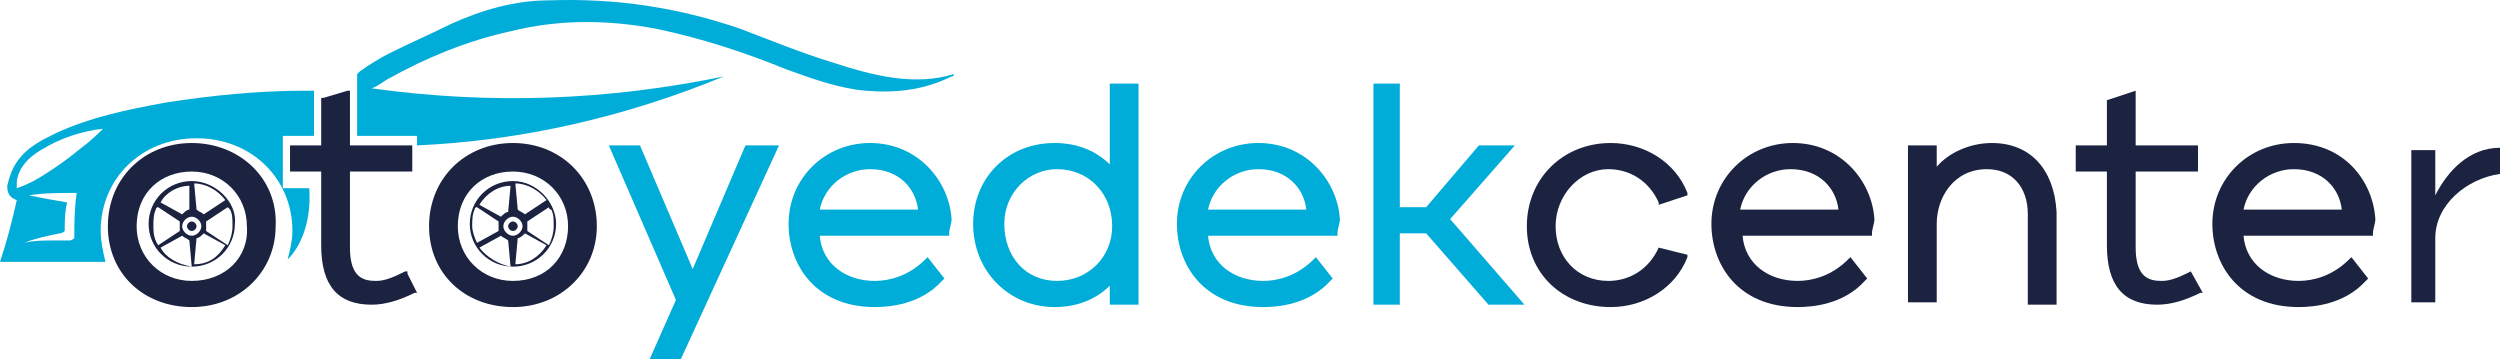
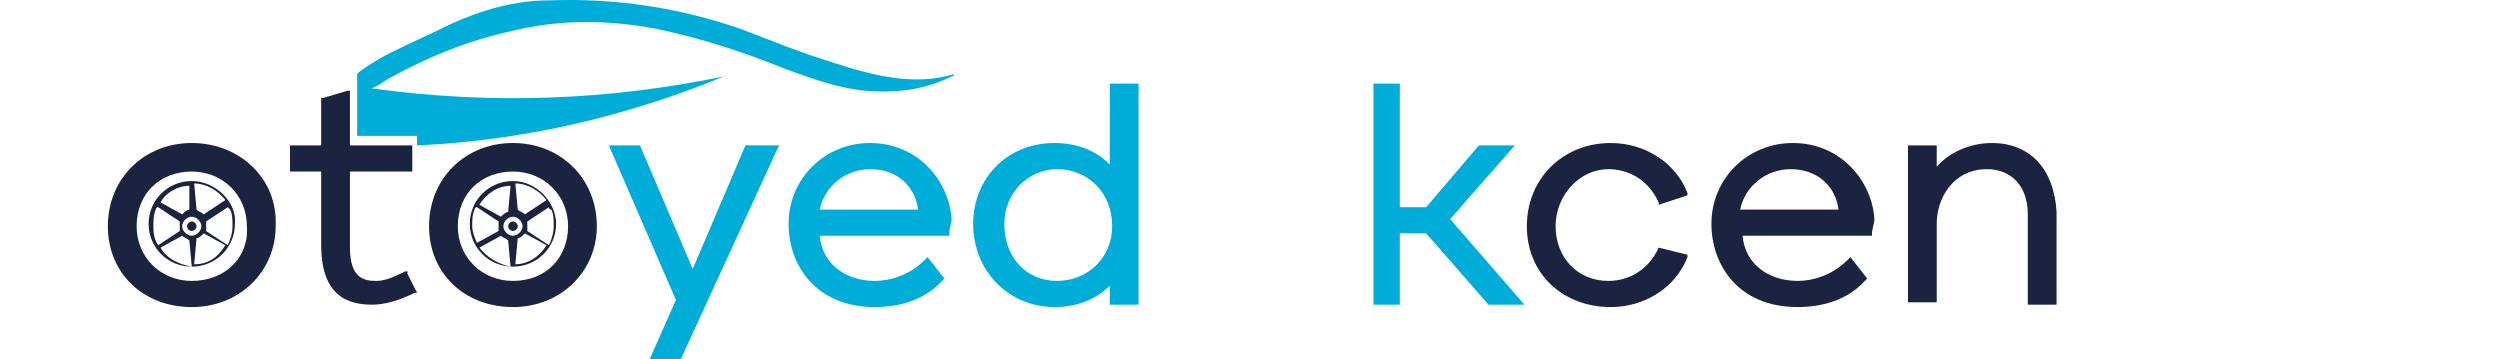
<svg xmlns="http://www.w3.org/2000/svg" width="640" height="92" viewBox="0 0 640 92" fill="none">
  <path d="M49.089 36.612C36.817 36.612 27.613 45.742 27.613 57.915C27.613 70.088 36.817 78.61 49.089 78.61C61.361 78.61 70.566 69.48 70.566 57.915C71.179 45.742 61.361 36.612 49.089 36.612ZM49.089 71.914C41.112 71.914 34.976 65.828 34.976 57.915C34.976 49.394 41.112 43.916 49.089 43.916C57.066 43.916 63.202 50.002 63.202 57.915C63.816 65.828 57.68 71.914 49.089 71.914Z" fill="#1B2341" />
  <path d="M131.313 36.611C119.041 36.611 109.837 45.741 109.837 57.915C109.837 70.088 119.041 78.609 131.313 78.609C143.586 78.609 152.79 69.479 152.79 57.915C152.79 45.741 143.586 36.611 131.313 36.611ZM131.313 71.914C123.336 71.914 117.2 65.827 117.2 57.915C117.2 49.393 123.336 43.915 131.313 43.915C139.29 43.915 145.427 50.002 145.427 57.915C145.427 65.827 139.904 71.914 131.313 71.914Z" fill="#1B2341" />
  <path d="M177.335 68.87L163.835 37.22H155.858L173.039 76.783L166.29 92H174.267L199.425 37.22H190.834L177.335 68.87Z" fill="#00ACD8" />
  <path d="M222.742 36.611C211.083 36.611 201.879 45.741 201.879 57.306C201.879 67.653 208.629 78.609 223.969 78.609C227.651 78.609 235.628 78 241.151 71.914L241.764 71.305L237.469 65.827L236.855 66.436C232.56 70.696 227.651 71.914 223.969 71.914C216.606 71.914 210.47 67.653 209.856 60.349H242.991V59.74C242.991 58.523 243.605 57.306 243.605 56.088C242.991 46.35 235.014 36.611 222.742 36.611ZM209.856 53.654C211.083 47.567 216.606 43.306 222.742 43.306C230.105 43.306 234.401 48.176 235.014 53.654H209.856Z" fill="#00ACD8" />
  <path d="M284.104 42.089C280.422 38.437 275.513 36.611 269.99 36.611C257.718 36.611 249.128 45.741 249.128 57.306C249.128 69.479 258.332 78.609 269.99 78.609C275.513 78.609 280.422 76.783 284.104 73.131V78.001H291.467V21.395H284.104V42.089ZM270.604 71.914C262.627 71.914 257.105 65.827 257.105 57.306C257.105 49.393 263.241 43.306 270.604 43.306C278.581 43.306 284.717 49.393 284.717 57.914C284.717 65.827 278.581 71.914 270.604 71.914Z" fill="#00ACD8" />
-   <path d="M322.148 36.611C310.489 36.611 301.285 45.741 301.285 57.306C301.285 67.653 308.035 78.609 323.375 78.609C327.057 78.609 335.034 78 340.556 71.914L341.17 71.305L336.874 65.827L336.261 66.436C331.966 70.696 327.057 71.914 323.375 71.914C316.012 71.914 309.875 67.653 309.262 60.349H342.397V59.74C342.397 58.523 343.011 57.306 343.011 56.088C342.397 46.35 334.42 36.611 322.148 36.611ZM309.262 53.654C310.489 47.567 316.012 43.306 322.148 43.306C329.511 43.306 333.806 48.176 334.42 53.654H309.262Z" fill="#00ACD8" />
  <path d="M371.237 56.089L387.804 37.22H378.6L365.101 53.045H358.351V21.395H351.601V78.001H358.351V59.74H365.101L381.055 78.001H390.259L371.237 56.089Z" fill="#00ACD8" />
  <path d="M424.621 63.392C422.167 68.87 417.258 71.913 411.735 71.913C403.758 71.913 398.236 65.827 398.236 57.914C398.236 50.002 404.372 43.306 411.735 43.306C417.258 43.306 422.167 46.349 424.621 51.828V52.436L431.985 50.002V49.393C428.917 41.48 420.94 36.611 412.349 36.611C400.077 36.611 390.873 45.741 390.873 57.914C390.873 70.088 400.077 78.609 412.349 78.609C420.94 78.609 428.917 73.74 431.985 65.827V65.218L424.621 63.392Z" fill="#1B2341" />
  <path d="M458.984 36.611C447.325 36.611 438.121 45.741 438.121 57.306C438.121 67.653 444.871 78.609 460.211 78.609C463.893 78.609 471.87 78 477.392 71.913L478.006 71.305L473.711 65.827L473.097 66.436C468.802 70.696 463.893 71.913 460.211 71.913C452.848 71.913 446.712 67.653 446.098 60.349H479.233V59.74C479.233 58.523 479.847 57.306 479.847 56.088C479.233 46.349 471.256 36.611 458.984 36.611ZM445.484 53.654C446.712 47.567 452.234 43.306 458.37 43.306C465.734 43.306 470.029 48.175 470.643 53.654H445.484Z" fill="#1B2341" />
  <path d="M509.914 36.611C504.391 36.611 498.869 39.045 495.801 42.697V37.219H488.437V77.391H495.801V57.306C495.801 50.61 500.096 43.306 508.687 43.306C514.823 43.306 519.118 47.567 519.118 54.871V78H526.481V54.262C525.868 43.306 519.732 36.611 509.914 36.611Z" fill="#1B2341" />
-   <path d="M560.844 69.479C558.389 70.697 555.935 71.914 553.48 71.914C550.412 71.914 546.731 71.305 546.731 63.392V43.915H562.685V37.22H546.731V23.221L539.367 25.655V37.22H531.39V43.915H539.367V62.784C539.367 73.131 543.663 78.001 552.253 78.001C555.935 78.001 559.617 76.783 563.298 74.957H563.912L560.844 69.479Z" fill="#1B2341" />
-   <path d="M587.229 36.611C575.571 36.611 566.366 45.741 566.366 57.306C566.366 67.653 573.116 78.609 588.456 78.609C592.138 78.609 600.115 78 605.638 71.913L606.251 71.305L601.956 65.827L601.342 66.436C597.047 70.696 592.138 71.913 588.456 71.913C581.093 71.913 574.957 67.653 574.343 60.349H607.478V59.74C607.478 58.523 608.092 57.306 608.092 56.088C607.478 46.349 600.115 36.611 587.229 36.611ZM574.343 53.654C575.571 47.567 581.093 43.306 587.229 43.306C594.593 43.306 598.888 48.175 599.502 53.654H574.343Z" fill="#1B2341" />
-   <path d="M623.432 50.002V38.437H617.296V77.392H623.432V60.958C623.432 52.436 631.409 45.741 640 44.524V37.828C632.023 37.828 626.501 43.915 623.432 50.002Z" fill="#1B2341" />
  <path d="M131.314 46.35C125.177 46.35 120.269 51.219 120.269 57.306C120.269 63.393 125.177 68.262 131.314 68.262C137.45 68.262 142.359 63.393 142.359 57.306C142.359 51.828 137.45 46.35 131.314 46.35ZM130.7 47.567L130.086 54.263C129.473 54.263 128.859 54.871 128.245 55.48L122.723 52.437C124.564 49.393 127.632 47.567 130.7 47.567ZM120.882 57.915C120.882 56.697 120.882 54.871 121.496 53.654C121.496 53.654 121.496 53.045 122.109 53.045L127.632 56.697C127.632 57.306 127.632 57.306 127.632 57.915C127.632 58.523 127.632 58.523 127.632 59.132L122.109 62.175C121.496 60.958 120.882 59.132 120.882 57.915ZM122.723 63.393L128.245 60.349C128.859 60.958 129.473 60.958 130.086 61.567L130.7 68.262C127.632 67.653 124.564 65.827 122.723 63.393ZM128.859 57.915C128.859 56.697 130.086 55.48 131.314 55.48C132.541 55.48 133.768 56.697 133.768 57.915C133.768 59.132 132.541 60.349 131.314 60.349C130.086 60.349 128.859 59.132 128.859 57.915ZM131.927 67.653L132.541 60.958C133.154 60.958 133.768 60.349 134.382 59.741L139.904 62.784C138.063 65.827 134.995 67.653 131.927 67.653ZM141.131 53.654C141.745 54.871 141.745 56.089 141.745 57.915C141.745 59.741 141.131 61.567 140.518 62.784L134.995 59.132C134.995 58.523 134.995 58.523 134.995 57.915C134.995 57.306 134.995 57.306 134.995 56.697L140.518 53.045C140.518 53.045 140.518 53.654 141.131 53.654ZM134.382 54.871C133.768 54.263 133.154 54.263 132.541 53.654L131.927 46.959C134.995 46.959 138.063 48.785 139.904 51.219L134.382 54.871Z" fill="#1B2341" />
  <path d="M131.314 56.697C130.7 56.697 130.086 57.305 130.086 57.914C130.086 58.523 130.7 59.131 131.314 59.131C131.927 59.131 132.541 58.523 132.541 57.914C132.541 57.305 131.927 56.697 131.314 56.697Z" fill="#1B2341" />
  <path d="M49.089 46.35C42.953 46.35 38.044 51.219 38.044 57.306C38.044 63.393 42.953 68.262 49.089 68.262C55.225 68.262 60.134 63.393 60.134 57.306C60.748 51.828 55.225 46.35 49.089 46.35ZM48.476 47.567V53.654C47.862 53.654 47.248 54.263 46.635 54.871L41.112 51.828C42.34 49.393 45.408 47.567 48.476 47.567ZM39.271 57.915C39.271 56.697 39.271 54.871 39.885 53.654C39.885 53.654 39.885 53.045 40.499 53.045L46.021 56.697C46.021 57.306 46.021 57.306 46.021 57.915C46.021 58.523 46.021 58.523 46.021 59.132L40.499 62.784C39.271 60.958 39.271 59.132 39.271 57.915ZM41.112 63.393L46.635 60.349C47.248 60.958 47.862 60.958 48.476 61.567L49.089 68.262C45.408 67.653 42.34 65.827 41.112 63.393ZM46.635 57.915C46.635 56.697 47.862 55.48 49.089 55.48C50.316 55.48 51.544 56.697 51.544 57.915C51.544 59.132 50.316 60.349 49.089 60.349C47.862 60.349 46.635 59.132 46.635 57.915ZM49.703 67.653L50.316 60.958C50.93 60.958 51.544 60.349 52.157 59.741L57.68 62.784C55.839 65.827 53.385 67.653 49.703 67.653ZM58.907 53.654C59.521 54.871 59.521 56.089 59.521 57.915C59.521 59.741 58.907 61.567 58.294 62.784L52.771 59.132C52.771 58.523 52.771 58.523 52.771 57.915C52.771 57.306 52.771 57.306 52.771 56.697L58.294 53.045L58.907 53.654ZM52.157 54.871C51.544 54.263 50.93 54.263 50.316 53.654L49.703 46.959C52.771 46.959 55.839 48.785 57.68 51.219L52.157 54.871Z" fill="#1B2341" />
  <path d="M49.089 56.697C48.476 56.697 47.862 57.305 47.862 57.914C47.862 58.523 48.476 59.131 49.089 59.131C49.703 59.131 50.316 58.523 50.316 57.914C50.316 57.305 49.703 56.697 49.089 56.697Z" fill="#1B2341" />
  <path d="M106.769 74.957L104.314 70.088V69.479H103.701C101.246 70.697 98.792 71.914 96.338 71.914C93.269 71.914 89.588 71.305 89.588 63.392V43.915H104.928H105.542V43.306V37.828V37.22H104.928H89.588V23.829V23.221H88.974L82.838 25.047H82.224V25.655V37.22H74.861H74.247V37.828V43.306V43.915H74.861H82.224V62.784C82.224 73.131 86.52 78.001 95.11 78.001C98.792 78.001 102.474 76.783 106.155 74.957H106.769Z" fill="#1B2341" />
-   <path d="M72.406 46.959V34.785H80.383V23.221C79.77 23.221 78.543 23.221 77.929 23.221C66.27 23.221 53.998 24.438 42.339 26.264C32.522 28.09 23.317 29.916 14.113 34.176C10.431 36.002 6.75 37.828 4.295 41.48C3.068 43.306 2.454 45.133 1.841 47.567C1.841 49.393 2.454 50.611 4.295 51.219C3.068 56.697 1.841 61.566 0 67.044C9.204 67.044 17.795 67.044 26.999 67.044C26.385 64.61 25.772 61.566 25.772 59.132C25.772 45.741 36.203 35.394 50.316 35.394C64.43 35.394 74.861 45.741 74.861 59.132C74.861 61.566 74.247 64.001 73.634 66.436C77.315 62.784 79.77 56.089 79.156 48.176H72.406V46.959ZM19.022 60.958C19.022 60.958 18.408 61.566 17.795 61.566C16.568 61.566 14.727 61.566 13.499 61.566C11.045 61.566 8.591 61.566 6.136 62.175C9.204 60.958 12.272 60.349 15.34 59.74C15.954 59.74 16.568 59.132 16.568 59.132C16.568 56.697 16.568 54.263 17.181 51.828C13.499 51.219 10.431 50.611 7.363 50.002C11.045 49.393 15.34 49.393 19.022 49.393H19.636C19.022 53.654 19.022 57.306 19.022 60.958ZM20.863 37.828C17.181 40.872 12.886 43.915 8.591 46.35C7.363 46.959 6.136 47.567 4.295 48.176C4.295 47.567 4.295 46.959 4.295 46.35C4.909 42.698 7.363 40.263 10.431 38.437C15.34 35.394 20.863 33.568 26.385 32.959C25.158 34.176 23.317 36.002 20.863 37.828Z" fill="#00ACD8" />
  <path d="M212.924 15.917C204.947 13.482 197.584 10.439 189.607 7.395C173.653 1.917 157.699 -0.517 140.518 0.091C131.927 0.091 123.337 2.526 115.36 6.178C110.451 8.613 104.928 11.047 100.019 13.482C97.565 14.699 94.497 16.525 92.042 18.351L91.429 18.96V34.785H106.769V37.22C133.768 36.003 160.153 29.916 185.312 19.569C155.858 25.655 125.791 26.873 95.11 22.612C96.951 22.003 98.178 20.786 99.406 20.177C109.223 14.699 119.655 10.439 130.7 8.004C142.972 4.961 155.244 4.961 168.13 7.395C179.789 9.83 190.834 13.482 201.266 17.743C208.015 20.177 214.765 22.612 221.515 23.221C228.878 23.829 236.242 23.221 243.605 19.569C244.219 19.569 244.219 18.96 244.219 18.96C234.401 22.003 223.969 19.569 212.924 15.917Z" fill="#00ACD8" />
</svg>